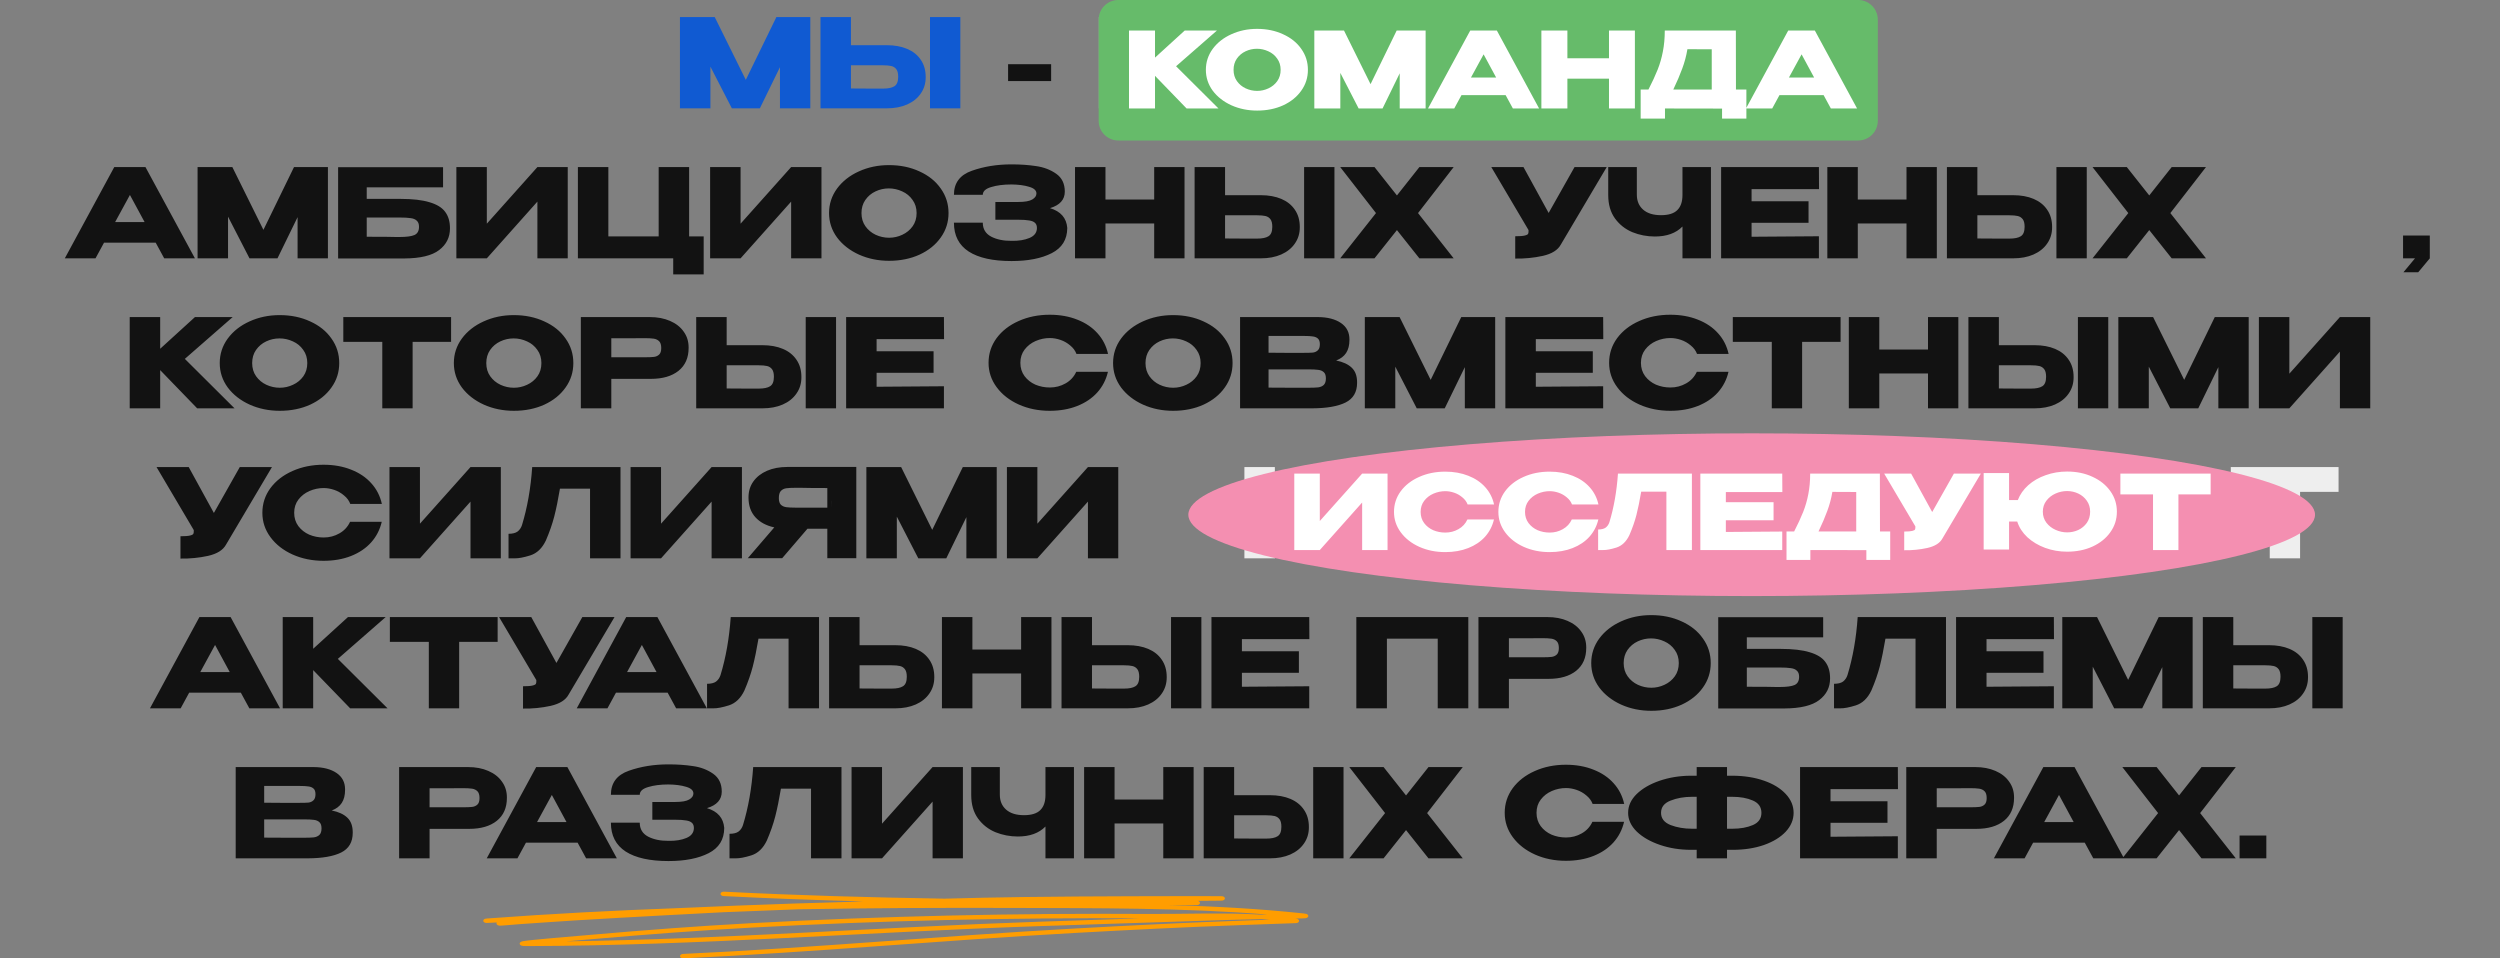
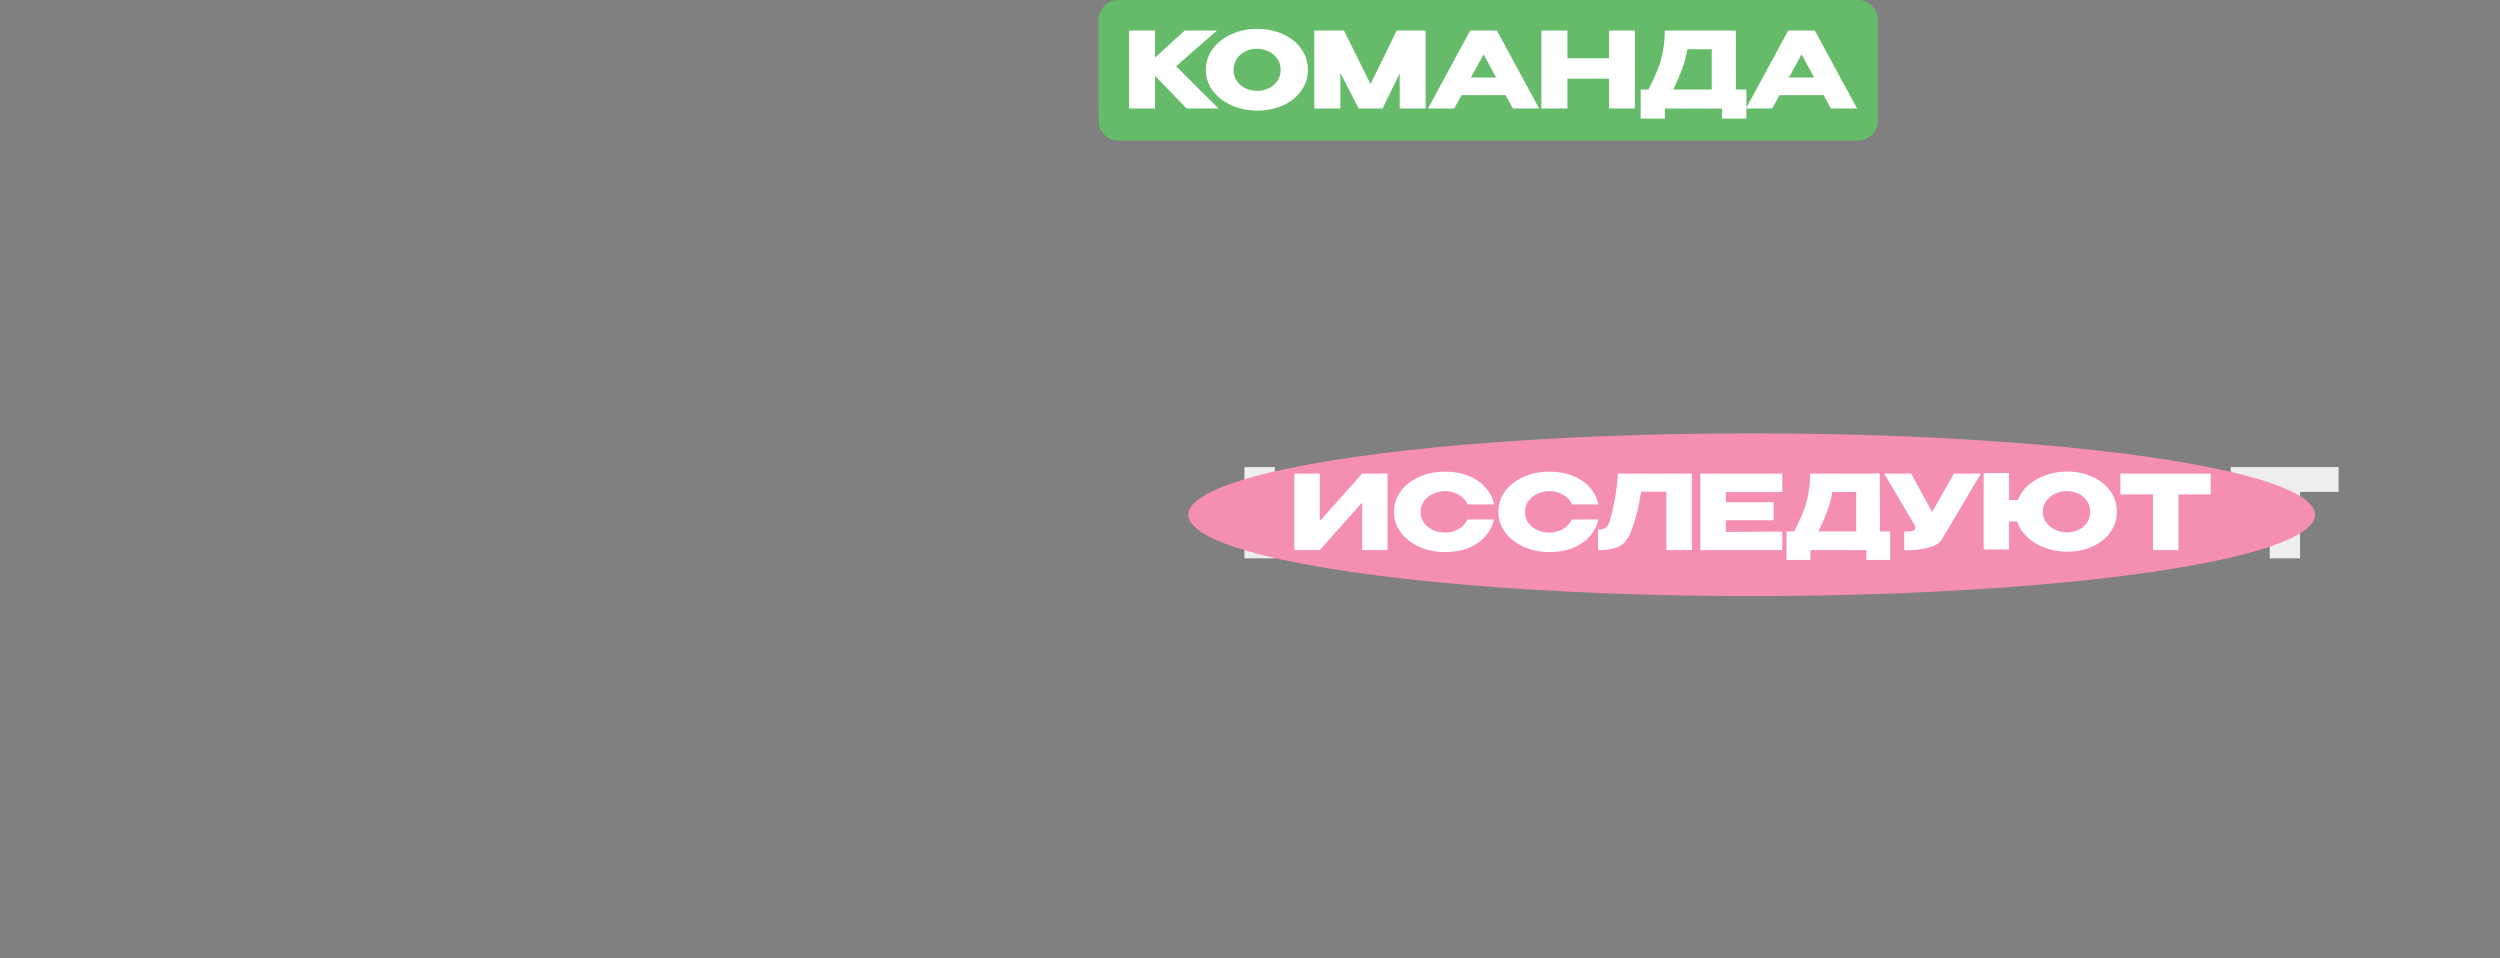
<svg xmlns="http://www.w3.org/2000/svg" width="300" height="115" viewBox="0 0 300 115" fill="none">
  <rect x="0" y="0" width="300" height="115" fill="#808080" stroke="none" />
-   <path d="M97.236 2.049V13H93.596V8.057L91.183 13H87.824L85.249 7.998V13H81.594V2.049H85.767L89.496 9.582L93.166 2.049H97.236ZM106.406 5.423C107.343 5.423 108.162 5.571 108.862 5.867C109.563 6.163 110.105 6.597 110.49 7.17C110.885 7.742 111.082 8.427 111.082 9.226V9.286C111.082 10.016 110.885 10.662 110.49 11.224C110.105 11.787 109.558 12.226 108.847 12.541C108.147 12.847 107.338 13 106.42 13H98.459V2.049H102.114V5.423H106.406ZM111.6 13V2.049H115.24V13H111.6ZM105.962 10.632C106.573 10.632 107.027 10.539 107.323 10.351C107.629 10.164 107.782 9.784 107.782 9.212C107.782 8.807 107.708 8.506 107.56 8.309C107.412 8.112 107.215 7.983 106.968 7.924C106.721 7.865 106.386 7.835 105.962 7.835H105.947H102.114V10.617C103.278 10.617 104.092 10.622 104.556 10.632C105.029 10.632 105.35 10.632 105.518 10.632H105.962Z" fill="#105AD2" />
-   <path d="M120.971 9.73V7.702H126.136V9.73H120.971ZM151.83 1.813C153.182 1.813 154.4 2.064 155.485 2.567C156.58 3.061 157.434 3.746 158.045 4.624C158.667 5.492 158.978 6.474 158.978 7.569C158.978 8.654 158.667 9.631 158.045 10.499C157.434 11.367 156.585 12.053 155.5 12.556C154.415 13.049 153.197 13.296 151.845 13.296C150.543 13.296 149.339 13.049 148.234 12.556C147.129 12.053 146.251 11.367 145.6 10.499C144.959 9.621 144.638 8.644 144.638 7.569C144.638 6.484 144.959 5.502 145.6 4.624C146.251 3.746 147.124 3.061 148.219 2.567C149.324 2.064 150.528 1.813 151.83 1.813ZM151.845 10.529C152.397 10.529 152.925 10.41 153.428 10.174C153.941 9.937 154.356 9.596 154.671 9.152C154.987 8.709 155.145 8.181 155.145 7.569C155.145 6.957 154.982 6.43 154.657 5.986C154.341 5.532 153.927 5.191 153.414 4.965C152.901 4.728 152.368 4.609 151.815 4.609C151.253 4.609 150.72 4.728 150.217 4.965C149.714 5.201 149.305 5.547 148.989 6C148.683 6.444 148.53 6.967 148.53 7.569C148.53 8.181 148.688 8.709 149.004 9.152C149.319 9.596 149.729 9.937 150.232 10.174C150.745 10.41 151.283 10.529 151.845 10.529ZM175.519 2.049V13H171.879V8.057L169.467 13H166.107L163.532 7.998V13H159.877V2.049H164.05L167.78 9.582L171.449 2.049H175.519ZM219.3 13H215.615L214.594 11.121H208.393L207.372 13H203.687L209.622 2.049H213.366L219.3 13ZM211.501 5.394L209.725 8.649H213.262L211.501 5.394ZM23.39 31H19.705L18.684 29.121H12.483L11.462 31H7.777L13.711 20.049H17.456L23.39 31ZM15.591 23.394L13.815 26.649H17.352L15.591 23.394ZM39.351 20.049V31H35.711V26.057L33.298 31H29.939L27.364 25.998V31H23.709V20.049H27.882L31.611 27.582L35.281 20.049H39.351ZM48.062 23.867C49.512 23.867 50.671 24 51.539 24.267C52.417 24.523 53.044 24.908 53.419 25.421C53.804 25.934 53.996 26.585 53.996 27.374V27.419C53.996 28.484 53.562 29.348 52.694 30.009C51.835 30.669 50.444 31.005 48.521 31.015H40.574V20.064H53.167V22.476H44.007V23.867H48.062ZM47.929 28.44C48.767 28.44 49.369 28.361 49.734 28.203C50.099 28.035 50.282 27.705 50.282 27.212C50.282 26.886 50.193 26.644 50.015 26.486C49.847 26.319 49.601 26.215 49.275 26.176C48.96 26.127 48.511 26.102 47.929 26.102H47.914H44.007V28.41C45.862 28.41 47.046 28.42 47.559 28.44H47.929ZM58.42 20.049V26.842L64.488 20.049H68.128V31H64.488V24.193L58.42 31H54.765V20.049H58.42ZM79.04 20.049H82.695V28.366H84.441V32.924H80.786V31H69.347V20.049H73.002V28.366H79.04V20.049ZM88.869 20.049V26.842L94.937 20.049H98.577V31H94.937V24.193L88.869 31H85.214V20.049H88.869ZM106.677 19.813C108.028 19.813 109.247 20.064 110.332 20.567C111.427 21.061 112.28 21.746 112.892 22.624C113.514 23.492 113.824 24.474 113.824 25.569C113.824 26.654 113.514 27.631 112.892 28.499C112.28 29.367 111.432 30.053 110.347 30.556C109.262 31.049 108.043 31.296 106.692 31.296C105.389 31.296 104.186 31.049 103.081 30.556C101.976 30.053 101.098 29.367 100.447 28.499C99.806 27.621 99.485 26.644 99.485 25.569C99.485 24.484 99.806 23.502 100.447 22.624C101.098 21.746 101.971 21.061 103.066 20.567C104.171 20.064 105.375 19.813 106.677 19.813ZM106.692 28.529C107.244 28.529 107.772 28.41 108.275 28.174C108.788 27.937 109.202 27.596 109.518 27.152C109.834 26.709 109.992 26.181 109.992 25.569C109.992 24.957 109.829 24.43 109.503 23.986C109.188 23.532 108.773 23.192 108.26 22.965C107.747 22.728 107.215 22.609 106.662 22.609C106.1 22.609 105.567 22.728 105.064 22.965C104.561 23.201 104.151 23.547 103.836 24C103.53 24.444 103.377 24.967 103.377 25.569C103.377 26.181 103.535 26.709 103.85 27.152C104.166 27.596 104.576 27.937 105.079 28.174C105.592 28.41 106.129 28.529 106.692 28.529ZM128.072 27.374C128.062 28.746 127.441 29.747 126.207 30.378C124.974 31.01 123.366 31.326 121.383 31.326C119.144 31.326 117.432 30.946 116.248 30.186C115.064 29.417 114.472 28.262 114.472 26.723H117.935C117.935 27.483 118.271 28.04 118.941 28.395C119.612 28.741 120.426 28.909 121.383 28.899C122.222 28.918 122.937 28.805 123.529 28.558C124.121 28.312 124.422 27.917 124.432 27.374C124.432 27.098 124.358 26.891 124.21 26.753C124.062 26.605 123.83 26.506 123.514 26.457C123.198 26.398 122.754 26.368 122.182 26.368H119.445V24.237H122.182C122.972 24.237 123.534 24.139 123.869 23.941C124.205 23.744 124.372 23.502 124.372 23.216C124.372 22.851 124.081 22.585 123.499 22.417C122.927 22.239 122.222 22.146 121.383 22.136C120.426 22.136 119.612 22.239 118.941 22.447C118.271 22.644 117.935 22.955 117.935 23.379H114.472C114.472 21.958 115.188 20.996 116.618 20.493C118.059 19.98 119.647 19.724 121.383 19.724C122.439 19.724 123.42 19.793 124.328 19.931C125.245 20.059 126.05 20.365 126.74 20.848C127.431 21.332 127.776 22.047 127.776 22.994C127.776 23.961 127.184 24.622 126 24.977C127.283 25.362 127.973 26.151 128.072 27.345V27.374ZM132.657 23.941H138.502V20.049H142.143V31H138.502V26.812H132.657V31H129.002V20.049H132.657V23.941ZM151.299 23.423C152.236 23.423 153.055 23.571 153.755 23.867C154.456 24.163 154.998 24.597 155.383 25.169C155.778 25.742 155.975 26.427 155.975 27.227V27.286C155.975 28.016 155.778 28.662 155.383 29.224C154.998 29.787 154.451 30.226 153.74 30.541C153.04 30.847 152.231 31 151.314 31H143.352V20.049H147.007V23.423H151.299ZM156.493 31V20.049H160.133V31H156.493ZM150.855 28.632C151.466 28.632 151.92 28.539 152.216 28.351C152.522 28.164 152.675 27.784 152.675 27.212C152.675 26.807 152.601 26.506 152.453 26.309C152.305 26.112 152.108 25.983 151.861 25.924C151.614 25.865 151.279 25.835 150.855 25.835H150.84H147.007V28.617C148.171 28.617 148.985 28.622 149.449 28.632C149.923 28.632 150.243 28.632 150.411 28.632H150.855ZM170.327 20.049H174.441L170.164 25.569L174.441 31H170.327L167.633 27.611L164.94 31H160.826L165.118 25.569L160.826 20.049H164.94L167.633 23.453L170.327 20.049ZM192.807 20.049L187.302 29.343C186.947 30.004 186.227 30.457 185.141 30.704C184.066 30.941 182.961 31.049 181.827 31.03V28.351C182.369 28.351 182.754 28.322 182.981 28.262C183.218 28.203 183.351 28.129 183.38 28.04C183.42 27.952 183.435 27.808 183.425 27.611L178.956 20.049H182.818L185.837 25.554L188.944 20.049H192.807ZM201.896 20.049H205.314V31H201.896V27.182C201.117 27.981 200.012 28.381 198.581 28.381C197.644 28.381 196.746 28.208 195.888 27.863C195.039 27.508 194.344 26.96 193.801 26.22C193.259 25.47 192.987 24.533 192.987 23.409V20.049H196.421V23.364C196.421 24.114 196.672 24.711 197.175 25.155C197.678 25.599 198.394 25.821 199.321 25.821C200.219 25.821 200.87 25.618 201.274 25.214C201.689 24.809 201.896 24.208 201.896 23.409V20.049ZM217.025 26.738H210.189V28.41L218.269 28.351V31H206.534V20.049H218.269L218.283 22.698H210.189V24.148H217.025V26.738ZM222.935 23.941H228.78V20.049H232.42V31H228.78V26.812H222.935V31H219.28V20.049H222.935V23.941ZM241.577 23.423C242.514 23.423 243.333 23.571 244.033 23.867C244.733 24.163 245.276 24.597 245.661 25.169C246.055 25.742 246.253 26.427 246.253 27.227V27.286C246.253 28.016 246.055 28.662 245.661 29.224C245.276 29.787 244.729 30.226 244.018 30.541C243.318 30.847 242.509 31 241.591 31H233.63V20.049H237.285V23.423H241.577ZM246.771 31V20.049H250.411V31H246.771ZM241.133 28.632C241.744 28.632 242.198 28.539 242.494 28.351C242.8 28.164 242.953 27.784 242.953 27.212C242.953 26.807 242.879 26.506 242.731 26.309C242.583 26.112 242.385 25.983 242.139 25.924C241.892 25.865 241.557 25.835 241.133 25.835H241.118H237.285V28.617C238.449 28.617 239.263 28.622 239.727 28.632C240.2 28.632 240.521 28.632 240.689 28.632H241.133ZM260.604 20.049H264.718L260.442 25.569L264.718 31H260.604L257.911 27.611L255.218 31H251.104L255.395 25.569L251.104 20.049H255.218L257.911 23.453L260.604 20.049ZM288.366 31V28.262H291.577V31L290.186 32.672H288.411L289.802 31H288.366ZM22.181 43.066L28.144 49H23.66L19.221 44.413V49H15.566V38.049H19.221V41.852L23.394 38.049H27.922L22.181 43.066ZM33.56 37.813C34.912 37.813 36.13 38.064 37.215 38.567C38.31 39.06 39.164 39.746 39.775 40.624C40.397 41.492 40.708 42.474 40.708 43.569C40.708 44.654 40.397 45.631 39.775 46.499C39.164 47.367 38.315 48.053 37.23 48.556C36.145 49.049 34.926 49.296 33.575 49.296C32.273 49.296 31.069 49.049 29.964 48.556C28.859 48.053 27.981 47.367 27.33 46.499C26.689 45.621 26.368 44.644 26.368 43.569C26.368 42.484 26.689 41.502 27.33 40.624C27.981 39.746 28.854 39.06 29.949 38.567C31.054 38.064 32.258 37.813 33.56 37.813ZM33.575 46.529C34.127 46.529 34.655 46.41 35.158 46.173C35.671 45.937 36.086 45.596 36.401 45.153C36.717 44.709 36.875 44.181 36.875 43.569C36.875 42.957 36.712 42.43 36.387 41.986C36.071 41.532 35.657 41.191 35.144 40.965C34.631 40.728 34.098 40.609 33.545 40.609C32.983 40.609 32.45 40.728 31.947 40.965C31.444 41.201 31.035 41.547 30.719 42C30.413 42.444 30.26 42.967 30.26 43.569C30.26 44.181 30.418 44.709 30.734 45.153C31.049 45.596 31.459 45.937 31.962 46.173C32.475 46.41 33.013 46.529 33.575 46.529ZM41.197 41.009V38.049H54.131L41.197 41.009ZM54.131 38.049V41.024H49.514V49H45.874V41.024H41.197V38.049H54.131ZM61.654 37.813C63.005 37.813 64.224 38.064 65.309 38.567C66.404 39.06 67.257 39.746 67.869 40.624C68.49 41.492 68.801 42.474 68.801 43.569C68.801 44.654 68.49 45.631 67.869 46.499C67.257 47.367 66.409 48.053 65.324 48.556C64.238 49.049 63.02 49.296 61.668 49.296C60.366 49.296 59.163 49.049 58.058 48.556C56.953 48.053 56.075 47.367 55.424 46.499C54.782 45.621 54.462 44.644 54.462 43.569C54.462 42.484 54.782 41.502 55.424 40.624C56.075 39.746 56.948 39.06 58.043 38.567C59.148 38.064 60.351 37.813 61.654 37.813ZM61.668 46.529C62.221 46.529 62.749 46.41 63.252 46.173C63.765 45.937 64.179 45.596 64.495 45.153C64.811 44.709 64.968 44.181 64.968 43.569C64.968 42.957 64.806 42.43 64.48 41.986C64.164 41.532 63.75 41.191 63.237 40.965C62.724 40.728 62.191 40.609 61.639 40.609C61.077 40.609 60.544 40.728 60.041 40.965C59.538 41.201 59.128 41.547 58.812 42C58.507 42.444 58.354 42.967 58.354 43.569C58.354 44.181 58.511 44.709 58.827 45.153C59.143 45.596 59.552 45.937 60.055 46.173C60.568 46.41 61.106 46.529 61.668 46.529ZM77.973 38.049C78.89 38.049 79.699 38.202 80.4 38.508C81.11 38.814 81.658 39.243 82.042 39.795C82.437 40.338 82.634 40.969 82.634 41.69V41.749C82.634 42.933 82.23 43.85 81.421 44.501C80.612 45.143 79.507 45.463 78.106 45.463H73.356V49H69.701V38.049H77.973ZM77.322 42.873C77.835 42.873 78.215 42.859 78.461 42.829C78.718 42.8 78.93 42.706 79.098 42.548C79.265 42.39 79.349 42.129 79.349 41.764C79.349 41.389 79.265 41.117 79.098 40.95C78.93 40.782 78.713 40.678 78.447 40.639C78.18 40.6 77.805 40.58 77.322 40.58H76.834C76.636 40.58 76.291 40.585 75.798 40.595C75.304 40.595 74.49 40.595 73.356 40.595V42.873H77.307H77.322ZM91.492 41.423C92.429 41.423 93.248 41.571 93.948 41.867C94.649 42.163 95.191 42.597 95.576 43.169C95.971 43.742 96.168 44.427 96.168 45.227V45.286C96.168 46.016 95.971 46.662 95.576 47.224C95.191 47.786 94.644 48.226 93.933 48.541C93.233 48.847 92.424 49 91.507 49H83.545V38.049H87.2V41.423H91.492ZM96.686 49V38.049H100.326V49H96.686ZM91.048 46.632C91.659 46.632 92.113 46.539 92.409 46.351C92.715 46.164 92.868 45.784 92.868 45.212C92.868 44.807 92.794 44.506 92.646 44.309C92.498 44.112 92.301 43.983 92.054 43.924C91.808 43.865 91.472 43.835 91.048 43.835H91.033H87.2V46.617C88.364 46.617 89.178 46.622 89.642 46.632C90.115 46.632 90.436 46.632 90.604 46.632H91.048ZM112.029 44.738H105.192V46.41L113.272 46.351V49H101.537V38.049H113.272L113.287 40.698H105.192V42.148H112.029V44.738ZM118.626 43.539C118.626 42.444 118.947 41.458 119.588 40.58C120.239 39.702 121.122 39.016 122.237 38.523C123.362 38.02 124.605 37.768 125.966 37.768C127.189 37.768 128.294 37.965 129.281 38.36C130.267 38.745 131.076 39.292 131.708 40.003C132.339 40.703 132.758 41.527 132.966 42.474H129.177C129.029 42.079 128.778 41.739 128.423 41.453C128.077 41.157 127.688 40.935 127.253 40.787C126.819 40.639 126.395 40.565 125.981 40.565C125.399 40.565 124.832 40.683 124.279 40.92C123.736 41.157 123.292 41.502 122.947 41.956C122.612 42.4 122.444 42.928 122.444 43.539C122.444 44.151 122.612 44.684 122.947 45.138C123.283 45.582 123.717 45.922 124.249 46.159C124.792 46.386 125.369 46.499 125.981 46.499C126.662 46.499 127.288 46.336 127.86 46.011C128.442 45.685 128.871 45.221 129.148 44.62H132.951C132.734 45.557 132.31 46.381 131.678 47.091C131.047 47.791 130.243 48.334 129.266 48.719C128.289 49.104 127.189 49.296 125.966 49.296C124.614 49.296 123.376 49.044 122.252 48.541C121.137 48.038 120.254 47.347 119.603 46.469C118.952 45.592 118.626 44.615 118.626 43.539ZM140.76 37.813C142.112 37.813 143.33 38.064 144.416 38.567C145.511 39.06 146.364 39.746 146.976 40.624C147.597 41.492 147.908 42.474 147.908 43.569C147.908 44.654 147.597 45.631 146.976 46.499C146.364 47.367 145.516 48.053 144.43 48.556C143.345 49.049 142.127 49.296 140.775 49.296C139.473 49.296 138.269 49.049 137.164 48.556C136.06 48.053 135.182 47.367 134.53 46.499C133.889 45.621 133.569 44.644 133.569 43.569C133.569 42.484 133.889 41.502 134.53 40.624C135.182 39.746 136.055 39.06 137.15 38.567C138.255 38.064 139.458 37.813 140.76 37.813ZM140.775 46.529C141.328 46.529 141.855 46.41 142.359 46.173C142.872 45.937 143.286 45.596 143.602 45.153C143.917 44.709 144.075 44.181 144.075 43.569C144.075 42.957 143.912 42.43 143.587 41.986C143.271 41.532 142.857 41.191 142.344 40.965C141.831 40.728 141.298 40.609 140.746 40.609C140.183 40.609 139.651 40.728 139.147 40.965C138.644 41.201 138.235 41.547 137.919 42C137.613 42.444 137.46 42.967 137.46 43.569C137.46 44.181 137.618 44.709 137.934 45.153C138.25 45.596 138.659 45.937 139.162 46.173C139.675 46.41 140.213 46.529 140.775 46.529ZM160.335 43.258C161.164 43.426 161.79 43.717 162.215 44.131C162.639 44.536 162.851 45.118 162.851 45.878V45.937C162.851 47.052 162.387 47.841 161.46 48.304C160.543 48.758 159.221 48.99 157.494 49H157.464H156.887H148.808V38.049H158.175C159.319 38.059 160.232 38.296 160.912 38.76C161.593 39.223 161.934 39.879 161.934 40.728V40.787C161.934 41.428 161.8 41.951 161.534 42.356C161.268 42.76 160.868 43.061 160.335 43.258ZM156.458 42.341C156.951 42.341 157.312 42.331 157.538 42.311C157.775 42.282 157.973 42.193 158.13 42.045C158.298 41.897 158.382 41.65 158.382 41.305C158.382 40.989 158.303 40.762 158.145 40.624C157.987 40.486 157.785 40.402 157.538 40.373C157.292 40.333 156.932 40.313 156.458 40.313H156.443H152.226V42.326C153.242 42.326 153.913 42.331 154.238 42.341H154.949H156.458ZM156.947 46.529C157.499 46.529 157.913 46.514 158.19 46.484C158.466 46.445 158.688 46.346 158.856 46.188C159.023 46.021 159.107 45.759 159.107 45.404C159.107 45.059 159.023 44.812 158.856 44.664C158.688 44.506 158.466 44.413 158.19 44.383C157.913 44.343 157.499 44.324 156.947 44.324H156.932H152.226V46.514C153.617 46.514 154.603 46.519 155.186 46.529C155.777 46.529 156.182 46.529 156.399 46.529H156.947ZM179.421 38.049V49H175.78V44.057L173.368 49H170.009L167.434 43.998V49H163.779V38.049H167.952L171.681 45.582L175.351 38.049H179.421ZM191.136 44.738H184.299V46.41L192.379 46.351V49H180.644V38.049H192.379L192.394 40.698H184.299V42.148H191.136V44.738ZM193.094 43.539C193.094 42.444 193.415 41.458 194.056 40.58C194.707 39.702 195.59 39.016 196.705 38.523C197.829 38.02 199.073 37.768 200.434 37.768C201.657 37.768 202.762 37.965 203.749 38.36C204.735 38.745 205.544 39.292 206.176 40.003C206.807 40.703 207.226 41.527 207.434 42.474H203.645C203.497 42.079 203.246 41.739 202.89 41.453C202.545 41.157 202.155 40.935 201.721 40.787C201.287 40.639 200.863 40.565 200.449 40.565C199.867 40.565 199.299 40.683 198.747 40.92C198.204 41.157 197.76 41.502 197.415 41.956C197.08 42.4 196.912 42.928 196.912 43.539C196.912 44.151 197.08 44.684 197.415 45.138C197.751 45.582 198.185 45.922 198.717 46.159C199.26 46.386 199.837 46.499 200.449 46.499C201.129 46.499 201.756 46.336 202.328 46.011C202.91 45.685 203.339 45.221 203.616 44.62H207.419C207.202 45.557 206.777 46.381 206.146 47.091C205.515 47.791 204.711 48.334 203.734 48.719C202.757 49.104 201.657 49.296 200.434 49.296C199.082 49.296 197.844 49.044 196.72 48.541C195.605 48.038 194.722 47.347 194.071 46.469C193.42 45.592 193.094 44.615 193.094 43.539ZM207.937 41.009V38.049H220.871L207.937 41.009ZM220.871 38.049V41.024H216.254V49H212.614V41.024H207.937V38.049H220.871ZM225.514 41.941H231.36V38.049H235V49H231.36V44.812H225.514V49H221.859V38.049H225.514V41.941ZM244.156 41.423C245.093 41.423 245.912 41.571 246.613 41.867C247.313 42.163 247.856 42.597 248.24 43.169C248.635 43.742 248.832 44.427 248.832 45.227V45.286C248.832 46.016 248.635 46.662 248.24 47.224C247.856 47.786 247.308 48.226 246.598 48.541C245.897 48.847 245.088 49 244.171 49H236.209V38.049H239.865V41.423H244.156ZM249.35 49V38.049H252.991V49H249.35ZM243.712 46.632C244.324 46.632 244.778 46.539 245.074 46.351C245.379 46.164 245.532 45.784 245.532 45.212C245.532 44.807 245.458 44.506 245.31 44.309C245.162 44.112 244.965 43.983 244.718 43.924C244.472 43.865 244.136 43.835 243.712 43.835H243.697H239.865V46.617C241.029 46.617 241.843 46.622 242.306 46.632C242.78 46.632 243.1 46.632 243.268 46.632H243.712ZM269.843 38.049V49H266.203V44.057L263.791 49H260.431L257.857 43.998V49H254.201V38.049H258.374L262.104 45.582L265.774 38.049H269.843ZM274.721 38.049V44.842L280.789 38.049H284.429V49H280.789V42.193L274.721 49H271.066V38.049H274.721ZM32.635 56.049L27.13 65.343C26.775 66.004 26.055 66.457 24.97 66.704C23.894 66.941 22.789 67.049 21.655 67.03V64.351C22.197 64.351 22.582 64.322 22.809 64.262C23.046 64.203 23.179 64.129 23.209 64.04C23.248 63.952 23.263 63.809 23.253 63.611L18.784 56.049H22.646L25.665 61.554L28.773 56.049H32.635ZM31.484 61.539C31.484 60.444 31.805 59.458 32.446 58.58C33.097 57.702 33.98 57.016 35.095 56.523C36.22 56.02 37.463 55.768 38.824 55.768C40.048 55.768 41.153 55.965 42.139 56.36C43.126 56.745 43.935 57.292 44.566 58.003C45.197 58.703 45.617 59.527 45.824 60.474H42.035C41.888 60.079 41.636 59.739 41.281 59.453C40.935 59.157 40.546 58.935 40.112 58.787C39.678 58.639 39.253 58.565 38.839 58.565C38.257 58.565 37.69 58.683 37.137 58.92C36.595 59.157 36.151 59.502 35.805 59.956C35.47 60.4 35.302 60.928 35.302 61.539C35.302 62.151 35.47 62.684 35.805 63.138C36.141 63.582 36.575 63.922 37.108 64.159C37.65 64.386 38.227 64.499 38.839 64.499C39.52 64.499 40.146 64.336 40.718 64.011C41.3 63.685 41.73 63.221 42.006 62.62H45.809C45.592 63.557 45.168 64.381 44.536 65.091C43.905 65.791 43.101 66.334 42.124 66.719C41.148 67.104 40.048 67.296 38.824 67.296C37.473 67.296 36.235 67.044 35.11 66.541C33.995 66.038 33.112 65.347 32.461 64.469C31.81 63.592 31.484 62.615 31.484 61.539ZM50.393 56.049V62.842L56.46 56.049H60.1V67H56.46V60.193L50.393 67H46.737V56.049H50.393ZM74.46 56.049V67H70.805V58.639H67.194C66.977 59.931 66.75 61.041 66.513 61.969C66.276 62.886 65.941 63.848 65.507 64.854C65.063 65.791 64.441 66.388 63.642 66.645C62.853 66.891 62.231 67.01 61.778 67C61.334 67 61.082 67 61.023 67V64.055C61.496 64.055 61.857 63.966 62.103 63.789C62.35 63.601 62.527 63.345 62.636 63.019C63.277 60.928 63.687 58.605 63.864 56.049H74.46ZM79.324 56.049V62.842L85.392 56.049H89.032V67H85.392V60.193L79.324 67H75.669V56.049H79.324ZM99.736 60.918C99.746 60.286 99.746 60.015 99.736 60.104V60.918ZM102.755 66.985H99.278V63.448H96.895L93.861 66.985H89.733L92.914 63.286C91.947 63.078 91.188 62.669 90.635 62.057C90.093 61.446 89.821 60.671 89.821 59.734V59.675C89.821 58.955 90.014 58.323 90.399 57.781C90.793 57.228 91.341 56.799 92.041 56.493C92.751 56.187 93.565 56.035 94.483 56.035H102.755V66.985ZM95.489 58.535C94.986 58.535 94.601 58.555 94.335 58.595C94.078 58.634 93.866 58.743 93.699 58.92C93.541 59.098 93.462 59.379 93.462 59.764C93.462 60.129 93.541 60.395 93.699 60.563C93.866 60.721 94.078 60.819 94.335 60.859C94.601 60.898 94.986 60.918 95.489 60.918H95.504H99.278V58.565C97.798 58.565 96.713 58.555 96.022 58.535H95.489ZM119.607 56.049V67H115.966V62.057L113.554 67H110.195L107.62 61.998V67H103.965V56.049H108.138L111.867 63.582L115.537 56.049H119.607ZM124.485 56.049V62.842L130.552 56.049H134.192V67H130.552V60.193L124.485 67H120.83V56.049H124.485ZM33.607 85H29.922L28.901 83.121H22.7L21.679 85H17.995L23.929 74.049H27.673L33.607 85ZM25.808 77.394L24.032 80.649H27.569L25.808 77.394ZM40.541 79.066L46.505 85H42.021L37.581 80.413V85H33.926V74.049H37.581V77.853L41.755 74.049H46.283L40.541 79.066ZM46.783 77.009V74.049H59.717L46.783 77.009ZM59.717 74.049V77.024H55.099V85H51.459V77.024H46.783V74.049H59.717ZM73.742 74.049L68.237 83.343C67.882 84.004 67.162 84.457 66.076 84.704C65.001 84.941 63.896 85.049 62.762 85.03V82.351C63.304 82.351 63.689 82.322 63.916 82.262C64.153 82.203 64.286 82.129 64.316 82.04C64.355 81.952 64.37 81.808 64.36 81.611L59.891 74.049H63.753L66.772 79.554L69.88 74.049H73.742ZM84.822 85H81.138L80.117 83.121H73.916L72.895 85H69.21L75.144 74.049H78.888L84.822 85ZM77.024 77.394L75.248 80.649H78.785L77.024 77.394ZM98.283 74.049V85H94.628V76.639H91.017C90.8 77.931 90.573 79.041 90.336 79.969C90.099 80.886 89.764 81.848 89.33 82.854C88.886 83.791 88.264 84.388 87.465 84.645C86.676 84.891 86.055 85.01 85.601 85C85.157 85 84.905 85 84.846 85V82.055C85.32 82.055 85.68 81.966 85.926 81.789C86.173 81.601 86.35 81.345 86.459 81.019C87.1 78.928 87.51 76.605 87.687 74.049H98.283ZM107.439 77.423C108.376 77.423 109.195 77.571 109.895 77.867C110.596 78.163 111.138 78.597 111.523 79.169C111.918 79.742 112.115 80.427 112.115 81.227V81.286C112.115 82.016 111.918 82.662 111.523 83.224C111.138 83.787 110.591 84.226 109.881 84.541C109.18 84.847 108.371 85 107.454 85H99.492V74.049H103.147V77.423H107.409H107.439ZM106.995 82.632C107.607 82.632 108.06 82.539 108.356 82.351C108.662 82.164 108.815 81.784 108.815 81.212C108.815 80.807 108.741 80.506 108.593 80.309C108.445 80.112 108.248 79.983 108.001 79.924C107.755 79.865 107.419 79.835 106.995 79.835H106.98H103.147V82.618C104.312 82.618 105.125 82.622 105.589 82.632C106.063 82.632 106.383 82.632 106.551 82.632H106.995ZM116.688 77.941H122.534V74.049H126.174V85H122.534V80.812H116.688V85H113.033V74.049H116.688V77.941ZM135.33 77.423C136.267 77.423 137.086 77.571 137.787 77.867C138.487 78.163 139.03 78.597 139.414 79.169C139.809 79.742 140.006 80.427 140.006 81.227V81.286C140.006 82.016 139.809 82.662 139.414 83.224C139.03 83.787 138.482 84.226 137.772 84.541C137.071 84.847 136.262 85 135.345 85H127.383V74.049H131.039V77.423H135.33ZM140.524 85V74.049H144.165V85H140.524ZM134.886 82.632C135.498 82.632 135.952 82.539 136.247 82.351C136.553 82.164 136.706 81.784 136.706 81.212C136.706 80.807 136.632 80.506 136.484 80.309C136.336 80.112 136.139 79.983 135.892 79.924C135.646 79.865 135.31 79.835 134.886 79.835H134.871H131.039V82.618C132.203 82.618 133.017 82.622 133.48 82.632C133.954 82.632 134.274 82.632 134.442 82.632H134.886ZM155.867 80.738H149.03V82.41L157.11 82.351V85H145.375V74.049H157.11L157.125 76.698H149.03V78.148H155.867V80.738ZM176.197 74.049V85H172.527V76.639H166.43V85H162.76V74.049H176.197ZM185.686 74.049C186.604 74.049 187.413 74.202 188.113 74.508C188.823 74.814 189.371 75.243 189.756 75.796C190.15 76.338 190.348 76.969 190.348 77.69V77.749C190.348 78.933 189.943 79.85 189.134 80.501C188.325 81.143 187.22 81.463 185.819 81.463H181.069V85H177.414V74.049H185.686ZM185.035 78.874C185.548 78.874 185.928 78.859 186.175 78.829C186.431 78.8 186.643 78.706 186.811 78.548C186.979 78.39 187.062 78.129 187.062 77.764C187.062 77.389 186.979 77.118 186.811 76.95C186.643 76.782 186.426 76.678 186.16 76.639C185.893 76.6 185.519 76.58 185.035 76.58H184.547C184.349 76.58 184.004 76.585 183.511 76.595C183.018 76.595 182.204 76.595 181.069 76.595V78.874H185.02H185.035ZM198.14 73.813C199.491 73.813 200.71 74.064 201.795 74.567C202.89 75.061 203.743 75.746 204.355 76.624C204.976 77.492 205.287 78.474 205.287 79.569C205.287 80.654 204.976 81.631 204.355 82.499C203.743 83.367 202.895 84.053 201.81 84.556C200.724 85.049 199.506 85.296 198.154 85.296C196.852 85.296 195.649 85.049 194.544 84.556C193.439 84.053 192.561 83.367 191.91 82.499C191.268 81.621 190.948 80.644 190.948 79.569C190.948 78.484 191.268 77.502 191.91 76.624C192.561 75.746 193.434 75.061 194.529 74.567C195.634 74.064 196.837 73.813 198.14 73.813ZM198.154 82.529C198.707 82.529 199.235 82.41 199.738 82.174C200.251 81.937 200.665 81.596 200.981 81.153C201.297 80.709 201.454 80.181 201.454 79.569C201.454 78.957 201.292 78.43 200.966 77.986C200.65 77.532 200.236 77.192 199.723 76.965C199.21 76.728 198.677 76.609 198.125 76.609C197.562 76.609 197.03 76.728 196.527 76.965C196.023 77.201 195.614 77.547 195.298 78C194.993 78.444 194.84 78.967 194.84 79.569C194.84 80.181 194.997 80.709 195.313 81.153C195.629 81.596 196.038 81.937 196.541 82.174C197.054 82.41 197.592 82.529 198.154 82.529ZM213.675 77.867C215.125 77.867 216.284 78 217.152 78.267C218.03 78.523 218.657 78.908 219.032 79.421C219.416 79.934 219.609 80.585 219.609 81.374V81.419C219.609 82.484 219.175 83.347 218.306 84.008C217.448 84.669 216.057 85.005 214.133 85.015H206.187V74.064H218.78V76.476H209.62V77.867H213.675ZM213.541 82.44C214.38 82.44 214.982 82.361 215.347 82.203C215.712 82.035 215.894 81.705 215.894 81.212C215.894 80.886 215.806 80.644 215.628 80.487C215.46 80.319 215.214 80.215 214.888 80.176C214.572 80.126 214.123 80.102 213.541 80.102H213.527H209.62V82.41C211.475 82.41 212.658 82.42 213.171 82.44H213.541ZM233.519 74.049V85H229.864V76.639H226.253C226.036 77.931 225.809 79.041 225.572 79.969C225.335 80.886 225 81.848 224.566 82.854C224.122 83.791 223.5 84.388 222.701 84.645C221.912 84.891 221.291 85.01 220.837 85C220.393 85 220.141 85 220.082 85V82.055C220.556 82.055 220.916 81.966 221.162 81.789C221.409 81.601 221.586 81.345 221.695 81.019C222.336 78.928 222.746 76.605 222.923 74.049H233.519ZM245.22 80.738H238.383V82.41L246.463 82.351V85H234.728V74.049H246.463L246.478 76.698H238.383V78.148H245.22V80.738ZM263.116 74.049V85H259.476V80.057L257.064 85H253.704L251.129 79.998V85H247.474V74.049H251.647L255.377 81.582L259.046 74.049H263.116ZM272.286 77.423C273.223 77.423 274.042 77.571 274.742 77.867C275.443 78.163 275.985 78.597 276.37 79.169C276.765 79.742 276.962 80.427 276.962 81.227V81.286C276.962 82.016 276.765 82.662 276.37 83.224C275.985 83.787 275.438 84.226 274.727 84.541C274.027 84.847 273.218 85 272.3 85H264.339V74.049H267.994V77.423H272.286ZM277.48 85V74.049H281.12V85H277.48ZM271.842 82.632C272.453 82.632 272.907 82.539 273.203 82.351C273.509 82.164 273.662 81.784 273.662 81.212C273.662 80.807 273.588 80.506 273.44 80.309C273.292 80.112 273.095 79.983 272.848 79.924C272.601 79.865 272.266 79.835 271.842 79.835H271.827H267.994V82.618C269.158 82.618 269.972 82.622 270.436 82.632C270.909 82.632 271.23 82.632 271.398 82.632H271.842ZM39.811 97.258C40.64 97.426 41.266 97.717 41.69 98.131C42.114 98.536 42.327 99.118 42.327 99.878V99.937C42.327 101.052 41.863 101.841 40.935 102.304C40.018 102.758 38.696 102.99 36.97 103H36.94H36.363H28.283V92.049H37.65C38.795 92.059 39.707 92.296 40.388 92.76C41.069 93.223 41.409 93.879 41.409 94.728V94.787C41.409 95.428 41.276 95.951 41.01 96.356C40.743 96.76 40.344 97.061 39.811 97.258ZM35.934 96.341C36.427 96.341 36.787 96.331 37.014 96.311C37.251 96.282 37.448 96.193 37.606 96.045C37.774 95.897 37.858 95.65 37.858 95.305C37.858 94.989 37.779 94.762 37.621 94.624C37.463 94.486 37.261 94.402 37.014 94.373C36.767 94.333 36.407 94.314 35.934 94.314H35.919H31.701V96.326C32.718 96.326 33.389 96.331 33.714 96.341H34.424H35.934ZM36.422 100.529C36.975 100.529 37.389 100.514 37.665 100.484C37.941 100.445 38.163 100.346 38.331 100.188C38.499 100.021 38.583 99.759 38.583 99.404C38.583 99.059 38.499 98.812 38.331 98.664C38.163 98.506 37.941 98.413 37.665 98.383C37.389 98.344 36.975 98.324 36.422 98.324H36.407H31.701V100.514C33.093 100.514 34.079 100.519 34.661 100.529C35.253 100.529 35.657 100.529 35.875 100.529H36.422ZM56.166 92.049C57.083 92.049 57.892 92.202 58.593 92.508C59.303 92.814 59.85 93.243 60.235 93.796C60.63 94.338 60.827 94.969 60.827 95.69V95.749C60.827 96.933 60.423 97.85 59.614 98.501C58.805 99.143 57.7 99.463 56.299 99.463H51.549V103H47.894V92.049H56.166ZM55.515 96.874C56.028 96.874 56.407 96.859 56.654 96.829C56.911 96.8 57.123 96.706 57.291 96.548C57.458 96.39 57.542 96.129 57.542 95.764C57.542 95.389 57.458 95.118 57.291 94.95C57.123 94.782 56.906 94.678 56.639 94.639C56.373 94.6 55.998 94.58 55.515 94.58H55.026C54.829 94.58 54.484 94.585 53.99 94.595C53.497 94.595 52.683 94.595 51.549 94.595V96.874H55.5H55.515ZM74.02 103H70.335L69.314 101.121H63.114L62.093 103H58.408L64.342 92.049H68.086L74.02 103ZM66.221 95.394L64.445 98.649H67.982L66.221 95.394ZM86.907 99.374C86.897 100.746 86.276 101.747 85.043 102.378C83.809 103.01 82.201 103.326 80.218 103.326C77.979 103.326 76.267 102.946 75.083 102.186C73.9 101.417 73.308 100.262 73.308 98.723H76.77C76.77 99.483 77.106 100.04 77.777 100.396C78.448 100.741 79.261 100.909 80.218 100.899C81.057 100.918 81.772 100.805 82.364 100.558C82.956 100.312 83.257 99.917 83.267 99.374C83.267 99.098 83.193 98.891 83.045 98.753C82.897 98.605 82.665 98.506 82.349 98.457C82.034 98.398 81.59 98.368 81.017 98.368H78.28V96.237H81.017C81.807 96.237 82.369 96.139 82.704 95.941C83.04 95.744 83.208 95.502 83.208 95.216C83.208 94.851 82.917 94.585 82.335 94.417C81.762 94.24 81.057 94.146 80.218 94.136C79.261 94.136 78.448 94.24 77.777 94.447C77.106 94.644 76.77 94.955 76.77 95.379H73.308C73.308 93.958 74.023 92.996 75.453 92.493C76.894 91.98 78.482 91.724 80.218 91.724C81.274 91.724 82.256 91.793 83.163 91.931C84.081 92.059 84.885 92.365 85.575 92.848C86.266 93.332 86.611 94.047 86.611 94.994C86.611 95.961 86.019 96.622 84.835 96.977C86.118 97.362 86.809 98.151 86.907 99.345V99.374ZM100.978 92.049V103H97.323V94.639H93.712C93.495 95.931 93.268 97.041 93.031 97.969C92.795 98.886 92.459 99.848 92.025 100.854C91.581 101.791 90.96 102.388 90.16 102.645C89.371 102.891 88.75 103.01 88.296 103C87.852 103 87.6 103 87.541 103V100.055C88.015 100.055 88.375 99.966 88.621 99.789C88.868 99.601 89.046 99.345 89.154 99.019C89.796 96.928 90.205 94.605 90.382 92.049H100.978ZM105.843 92.049V98.842L111.91 92.049H115.55V103H111.91V96.193L105.843 103H102.187V92.049H105.843ZM125.455 92.049H128.874V103H125.455V99.182C124.676 99.981 123.571 100.381 122.141 100.381C121.203 100.381 120.306 100.208 119.447 99.863C118.599 99.508 117.903 98.96 117.361 98.22C116.818 97.47 116.547 96.533 116.547 95.409V92.049H119.98V95.364C119.98 96.114 120.232 96.711 120.735 97.155C121.238 97.599 121.953 97.821 122.88 97.821C123.778 97.821 124.429 97.618 124.834 97.214C125.248 96.809 125.455 96.208 125.455 95.409V92.049ZM133.748 95.941H139.593V92.049H143.234V103H139.593V98.812H133.748V103H130.093V92.049H133.748V95.941ZM152.39 95.423C153.327 95.423 154.146 95.571 154.846 95.867C155.547 96.163 156.089 96.597 156.474 97.169C156.869 97.742 157.066 98.427 157.066 99.227V99.286C157.066 100.016 156.869 100.662 156.474 101.224C156.089 101.787 155.542 102.226 154.832 102.541C154.131 102.847 153.322 103 152.405 103H144.443V92.049H148.098V95.423H152.39ZM157.584 103V92.049H161.224V103H157.584ZM151.946 100.632C152.558 100.632 153.011 100.539 153.307 100.351C153.613 100.164 153.766 99.784 153.766 99.212C153.766 98.807 153.692 98.506 153.544 98.309C153.396 98.112 153.199 97.983 152.952 97.924C152.706 97.865 152.37 97.835 151.946 97.835H151.931H148.098V100.617C149.262 100.617 150.076 100.622 150.54 100.632C151.014 100.632 151.334 100.632 151.502 100.632H151.946ZM171.418 92.049H175.532L171.255 97.569L175.532 103H171.418L168.724 99.611L166.031 103H161.917L166.209 97.569L161.917 92.049H166.031L168.724 95.453L171.418 92.049ZM180.565 97.54C180.565 96.444 180.885 95.458 181.527 94.58C182.178 93.702 183.061 93.016 184.175 92.523C185.3 92.02 186.543 91.768 187.905 91.768C189.128 91.768 190.233 91.966 191.219 92.36C192.206 92.745 193.015 93.292 193.646 94.003C194.278 94.703 194.697 95.527 194.904 96.474H191.116C190.968 96.079 190.716 95.739 190.361 95.453C190.016 95.157 189.626 94.935 189.192 94.787C188.758 94.639 188.334 94.565 187.919 94.565C187.337 94.565 186.77 94.683 186.218 94.92C185.675 95.157 185.231 95.502 184.886 95.956C184.55 96.4 184.383 96.928 184.383 97.54C184.383 98.151 184.55 98.684 184.886 99.138C185.221 99.582 185.655 99.922 186.188 100.159C186.731 100.386 187.308 100.499 187.919 100.499C188.6 100.499 189.227 100.336 189.799 100.011C190.381 99.685 190.81 99.222 191.086 98.62H194.889C194.672 99.557 194.248 100.381 193.617 101.091C192.985 101.791 192.181 102.334 191.205 102.719C190.228 103.104 189.128 103.296 187.905 103.296C186.553 103.296 185.315 103.044 184.19 102.541C183.075 102.038 182.193 101.348 181.541 100.47C180.89 99.591 180.565 98.615 180.565 97.54ZM215.233 97.54C215.233 98.368 214.917 99.123 214.286 99.804C213.655 100.474 212.782 101.007 211.667 101.402C210.552 101.787 209.304 101.979 207.923 101.979H207.242V103H203.602V101.979H203.025H202.936H202.921C201.589 101.979 200.346 101.782 199.192 101.387C198.038 100.992 197.11 100.46 196.41 99.789C195.719 99.108 195.374 98.358 195.374 97.54C195.374 96.711 195.714 95.961 196.395 95.29C197.086 94.619 198.003 94.087 199.147 93.692C200.302 93.297 201.545 93.095 202.877 93.085H203.602V92.049H207.242V93.085H207.923C209.314 93.095 210.562 93.292 211.667 93.677C212.782 94.062 213.655 94.595 214.286 95.275C214.917 95.946 215.233 96.701 215.233 97.54ZM203.602 99.448V95.616H203.054C202.087 95.616 201.224 95.769 200.464 96.074C199.705 96.37 199.325 96.859 199.325 97.54C199.325 98.21 199.705 98.699 200.464 99.004C201.234 99.3 202.097 99.448 203.054 99.448H203.602ZM207.878 99.448C208.845 99.448 209.669 99.3 210.35 99.004C211.03 98.709 211.371 98.22 211.371 97.54C211.371 96.849 211.025 96.356 210.335 96.06C209.654 95.764 208.835 95.616 207.878 95.616H207.242V99.448H207.878ZM226.498 98.738H219.662V100.41L227.741 100.351V103H216.006V92.049H227.741L227.756 94.698H219.662V96.148H226.498V98.738ZM237.025 92.049C237.942 92.049 238.751 92.202 239.452 92.508C240.162 92.814 240.709 93.243 241.094 93.796C241.489 94.338 241.686 94.969 241.686 95.69V95.749C241.686 96.933 241.282 97.85 240.473 98.501C239.664 99.143 238.559 99.463 237.158 99.463H232.408V103H228.753V92.049H237.025ZM236.374 96.874C236.887 96.874 237.266 96.859 237.513 96.829C237.77 96.8 237.982 96.706 238.149 96.548C238.317 96.39 238.401 96.129 238.401 95.764C238.401 95.389 238.317 95.118 238.149 94.95C237.982 94.782 237.765 94.678 237.498 94.639C237.232 94.6 236.857 94.58 236.374 94.58H235.885C235.688 94.58 235.343 94.585 234.849 94.595C234.356 94.595 233.542 94.595 232.408 94.595V96.874H236.359H236.374ZM254.879 103H251.194L250.173 101.121H243.973L242.952 103H239.267L245.201 92.049H248.945L254.879 103ZM247.08 95.394L245.304 98.649H248.841L247.08 95.394ZM264.181 92.049H268.295L264.018 97.569L268.295 103H264.181L261.488 99.611L258.794 103H254.681L258.972 97.569L254.681 92.049H258.794L261.488 95.453L264.181 92.049ZM268.748 100.262H271.96V103H268.748V100.262Z" fill="#121212" />
  <path d="M138.485 7.066L144.449 13H139.965L135.526 8.413V13H131.871V2.049H135.526V5.852L139.699 2.049H144.227L138.485 7.066ZM152.983 56.049V62.842L159.05 56.049H162.691V67H159.05V60.193L152.983 67H149.328V56.049H152.983ZM163.613 61.539C163.613 60.444 163.934 59.458 164.575 58.58C165.226 57.702 166.109 57.016 167.224 56.523C168.349 56.02 169.592 55.768 170.953 55.768C172.176 55.768 173.281 55.965 174.268 56.36C175.255 56.745 176.063 57.292 176.695 58.003C177.326 58.703 177.746 59.527 177.953 60.474H174.164C174.016 60.079 173.765 59.739 173.41 59.453C173.064 59.157 172.675 58.935 172.241 58.787C171.807 58.639 171.382 58.565 170.968 58.565C170.386 58.565 169.819 58.683 169.266 58.92C168.724 59.157 168.28 59.502 167.934 59.956C167.599 60.4 167.431 60.928 167.431 61.539C167.431 62.151 167.599 62.684 167.934 63.138C168.27 63.582 168.704 63.922 169.237 64.159C169.779 64.386 170.356 64.499 170.968 64.499C171.649 64.499 172.275 64.336 172.847 64.011C173.429 63.685 173.859 63.221 174.135 62.62H177.938C177.721 63.557 177.297 64.381 176.665 65.091C176.034 65.791 175.23 66.334 174.253 66.719C173.276 67.104 172.176 67.296 170.953 67.296C169.602 67.296 168.363 67.044 167.239 66.541C166.124 66.038 165.241 65.347 164.59 64.469C163.939 63.592 163.613 62.615 163.613 61.539ZM178.57 61.539C178.57 60.444 178.891 59.458 179.532 58.58C180.183 57.702 181.066 57.016 182.181 56.523C183.306 56.02 184.549 55.768 185.91 55.768C187.134 55.768 188.239 55.965 189.225 56.36C190.212 56.745 191.021 57.292 191.652 58.003C192.283 58.703 192.703 59.527 192.91 60.474H189.122C188.974 60.079 188.722 59.739 188.367 59.453C188.022 59.157 187.632 58.935 187.198 58.787C186.764 58.639 186.339 58.565 185.925 58.565C185.343 58.565 184.776 58.683 184.223 58.92C183.681 59.157 183.237 59.502 182.892 59.956C182.556 60.4 182.388 60.928 182.388 61.539C182.388 62.151 182.556 62.684 182.892 63.138C183.227 63.582 183.661 63.922 184.194 64.159C184.736 64.386 185.313 64.499 185.925 64.499C186.606 64.499 187.232 64.336 187.805 64.011C188.387 63.685 188.816 63.221 189.092 62.62H192.895C192.678 63.557 192.254 64.381 191.622 65.091C190.991 65.791 190.187 66.334 189.21 66.719C188.234 67.104 187.134 67.296 185.91 67.296C184.559 67.296 183.321 67.044 182.196 66.541C181.081 66.038 180.198 65.347 179.547 64.469C178.896 63.592 178.57 62.615 178.57 61.539ZM206.3 56.049V67H202.644V58.639H199.034C198.817 59.931 198.59 61.041 198.353 61.969C198.116 62.886 197.781 63.848 197.347 64.854C196.903 65.791 196.281 66.388 195.482 66.645C194.693 66.891 194.071 67.01 193.618 67C193.174 67 192.922 67 192.863 67V64.055C193.336 64.055 193.696 63.966 193.943 63.789C194.19 63.601 194.367 63.345 194.476 63.019C195.117 60.928 195.527 58.605 195.704 56.049H206.3ZM218.001 62.738H211.164V64.41L219.244 64.351V67H207.509V56.049H219.244L219.259 58.698H211.164V60.148H218.001V62.738ZM233.248 64.336H234.713V68.421H231.295V67.015L223.274 67V68.421H219.856V64.336H220.951C221.483 63.3 221.913 62.373 222.238 61.554C222.564 60.735 222.81 59.882 222.978 58.994C223.156 58.096 223.244 57.115 223.244 56.049H233.233L233.248 64.336ZM226.426 58.669C226.268 59.616 226.026 60.523 225.701 61.392C225.385 62.26 224.966 63.241 224.443 64.336H229.844V58.683L226.426 58.669ZM247.7 56.049L242.195 65.343C241.84 66.004 241.12 66.457 240.035 66.704C238.96 66.941 237.855 67.049 236.72 67.03V64.351C237.263 64.351 237.647 64.322 237.874 64.262C238.111 64.203 238.244 64.129 238.274 64.04C238.313 63.952 238.328 63.809 238.318 63.611L233.849 56.049H237.712L240.73 61.554L243.838 56.049H247.7ZM260.06 55.753C261.411 55.753 262.625 56.005 263.7 56.508C264.785 57.001 265.639 57.687 266.26 58.565C266.882 59.433 267.193 60.415 267.193 61.51C267.193 62.595 266.882 63.572 266.26 64.44C265.649 65.308 264.8 65.994 263.715 66.497C262.63 66.99 261.411 67.237 260.06 67.237C258.955 67.237 257.904 67.054 256.908 66.689C255.921 66.324 255.073 65.816 254.363 65.165C253.662 64.504 253.179 63.754 252.912 62.916H251.743V66.926H248.103V55.975H251.743V59.838H253.001C253.307 59.039 253.805 58.328 254.496 57.707C255.196 57.085 256.03 56.607 256.997 56.271C257.963 55.926 258.985 55.753 260.06 55.753ZM260.06 64.469C260.622 64.469 261.155 64.356 261.658 64.129C262.161 63.892 262.571 63.552 262.886 63.108C263.202 62.654 263.36 62.121 263.36 61.51C263.36 60.908 263.202 60.385 262.886 59.941C262.571 59.487 262.161 59.142 261.658 58.905C261.155 58.669 260.622 58.55 260.06 58.55C259.488 58.55 258.935 58.669 258.402 58.905C257.87 59.142 257.431 59.487 257.085 59.941C256.75 60.385 256.582 60.908 256.582 61.51C256.582 62.112 256.755 62.639 257.1 63.093C257.446 63.537 257.885 63.878 258.417 64.114C258.95 64.351 259.498 64.469 260.06 64.469ZM267.694 59.009V56.049H280.627L267.694 59.009ZM280.627 56.049V59.024H276.01V67H272.37V59.024H267.694V56.049H280.627Z" fill="#EEEEEE" />
-   <path fill-rule="evenodd" clip-rule="evenodd" d="M103.594 108.165C103.236 108.179 102.879 108.194 102.521 108.208C97.78 108.336 93.037 108.489 88.29 108.679C85.308 108.798 83.231 108.888 81.523 108.97C73.8 109.249 66.095 109.651 58.444 110.219C58.303 110.23 58.232 110.249 58.223 110.252C58.021 110.317 58.003 110.428 58 110.482C57.996 110.558 58.024 110.659 58.209 110.726C58.231 110.733 58.28 110.751 58.365 110.755C58.399 110.757 58.819 110.737 59.614 110.696C59.572 110.755 59.57 110.813 59.586 110.864C59.602 110.915 59.672 111.064 59.967 111.08C60.205 111.092 61.859 110.931 62.501 110.889C64.729 110.743 66.955 110.574 69.185 110.439C72.674 110.226 76.165 110.033 79.657 109.845C82.038 109.716 84.419 109.59 86.801 109.467C89.792 109.34 92.784 109.222 95.778 109.116C104.379 108.959 112.98 108.923 121.532 108.951C131.724 108.986 141.969 108.93 152.095 109.745L151.591 109.757L151.411 109.762C147.004 109.488 141.704 109.7 137.971 109.675C121.899 109.567 106.081 109.919 90.07 110.786C83.786 111.127 77.505 111.603 71.254 112.148C69.092 112.338 63.479 112.784 62.714 112.95C62.453 113.007 62.383 113.128 62.368 113.171C62.345 113.234 62.355 113.296 62.4 113.356C62.428 113.395 62.478 113.441 62.574 113.476C62.611 113.49 62.677 113.508 62.781 113.517C62.876 113.526 63.044 113.531 63.298 113.531C83.719 113.475 104.063 111.844 124.449 111.145C131.973 110.887 139.496 110.642 147.022 110.404C148.495 110.357 149.97 110.326 151.445 110.29C151.755 110.31 152.059 110.333 152.358 110.358L148.969 110.479C142.216 110.719 135.482 111.06 128.741 111.435C113.13 112.303 97.591 113.747 81.967 114.471C81.751 114.481 81.588 114.607 81.603 114.754C81.618 114.9 81.805 115.01 82.02 114.999C97.648 114.276 113.191 112.831 128.805 111.963C135.538 111.589 142.265 111.248 149.01 111.007C151.409 110.923 154.768 110.803 155.408 110.779C155.485 110.775 155.529 110.773 155.536 110.772C155.721 110.759 155.787 110.684 155.796 110.676C155.892 110.596 155.9 110.515 155.87 110.44C155.851 110.393 155.803 110.296 155.604 110.255C155.55 110.245 155.497 110.234 155.442 110.225C156.031 110.218 156.523 110.21 156.659 110.189C156.947 110.143 156.993 109.993 156.999 109.937C157.005 109.879 156.988 109.817 156.919 109.755C156.891 109.73 156.844 109.696 156.759 109.668C156.717 109.656 156.621 109.635 156.454 109.616C151.064 109.041 145.634 108.752 140.189 108.602L143.566 108.62C143.613 108.62 143.635 108.619 143.64 108.619C143.838 108.607 143.907 108.524 143.923 108.509C143.998 108.438 144.012 108.365 143.986 108.293C143.984 108.288 143.94 108.147 143.73 108.103L145.921 108.084C146.366 108.08 146.586 108.076 146.625 108.074C146.818 108.061 146.887 107.985 146.901 107.972C146.993 107.894 147.003 107.812 146.968 107.733C146.954 107.7 146.906 107.581 146.669 107.55C146.657 107.547 146.596 107.542 146.489 107.541C145.517 107.529 138.499 107.539 135.8 107.55C131.464 107.567 127.127 107.585 122.791 107.644C119.639 107.686 116.49 107.753 113.342 107.84C104.48 107.696 95.627 107.451 86.88 107.001C86.665 106.989 86.476 107.099 86.46 107.245C86.444 107.391 86.605 107.518 86.821 107.529C92.378 107.814 97.978 108.019 103.594 108.165ZM136.913 110.198C121.225 110.112 105.772 110.467 90.132 111.315C83.861 111.654 77.593 112.129 71.354 112.674C70.551 112.745 69.262 112.85 67.93 112.962C86.782 112.704 105.577 111.262 124.41 110.616C128.577 110.473 132.745 110.334 136.913 110.198Z" fill="#FF9D00" />
  <path d="M131.839 2.358C131.839 1.056 132.894 0 134.197 0H222.978C224.281 0 225.336 1.056 225.336 2.358V14.502C225.336 15.805 224.281 16.86 222.978 16.86H134.197C132.894 16.86 131.839 15.805 131.839 14.502V2.358Z" fill="#66BB6A" />
  <path d="M141.128 7.95L146.221 13.018H142.392L138.601 9.1V13.018H135.48V3.666H138.601V6.914L142.164 3.666H146.031L141.128 7.95ZM150.846 3.464C152 3.464 153.04 3.679 153.967 4.109C154.902 4.53 155.631 5.115 156.153 5.865C156.684 6.606 156.949 7.445 156.949 8.38C156.949 9.307 156.684 10.141 156.153 10.882C155.631 11.623 154.906 12.209 153.98 12.639C153.053 13.06 152.013 13.27 150.858 13.27C149.746 13.27 148.719 13.06 147.775 12.639C146.831 12.209 146.082 11.623 145.526 10.882C144.978 10.132 144.704 9.298 144.704 8.38C144.704 7.453 144.978 6.615 145.526 5.865C146.082 5.115 146.827 4.53 147.762 4.109C148.706 3.679 149.734 3.464 150.846 3.464ZM150.858 10.907C151.33 10.907 151.781 10.806 152.211 10.604C152.649 10.402 153.002 10.111 153.272 9.732C153.542 9.353 153.676 8.902 153.676 8.38C153.676 7.858 153.537 7.407 153.259 7.028C152.99 6.64 152.636 6.35 152.198 6.156C151.76 5.954 151.305 5.852 150.833 5.852C150.353 5.852 149.898 5.954 149.468 6.156C149.039 6.358 148.689 6.653 148.419 7.04C148.158 7.419 148.028 7.866 148.028 8.38C148.028 8.902 148.162 9.353 148.432 9.732C148.702 10.111 149.051 10.402 149.481 10.604C149.919 10.806 150.378 10.907 150.858 10.907ZM171.075 3.666V13.018H167.966V8.797L165.906 13.018H163.038L160.839 8.746V13.018H157.718V3.666H161.281L164.466 10.098L167.6 3.666H171.075ZM184.693 13.018H181.546L180.674 11.413H175.379L174.507 13.018H171.361L176.428 3.666H179.625L184.693 13.018ZM178.033 6.522L176.517 9.302H179.537L178.033 6.522ZM188.087 6.99H193.079V3.666H196.187V13.018H193.079V9.441H188.087V13.018H184.966V3.666H188.087V6.99ZM208.315 10.743H209.566V14.231H206.647V13.03L199.798 13.018V14.231H196.879V10.743H197.814C198.269 9.858 198.635 9.066 198.913 8.367C199.191 7.668 199.402 6.939 199.545 6.181C199.697 5.414 199.773 4.576 199.773 3.666H208.303L208.315 10.743ZM202.49 5.903C202.355 6.712 202.148 7.487 201.87 8.228C201.601 8.97 201.243 9.808 200.796 10.743H205.409V5.916L202.49 5.903ZM222.85 13.018H219.704L218.832 11.413H213.537L212.665 13.018H209.518L214.586 3.666H217.783L222.85 13.018ZM216.191 6.522L214.674 9.302H217.694L216.191 6.522Z" fill="white" />
  <ellipse cx="210.202" cy="61.765" rx="67.601" ry="9.765" fill="#F48FB1" />
  <path d="M158.376 56.833V62.521L163.457 56.833H166.506V66.004H163.457V60.303L158.376 66.004H155.314V56.833H158.376ZM167.279 61.431C167.279 60.514 167.547 59.687 168.084 58.952C168.629 58.217 169.369 57.642 170.303 57.229C171.244 56.808 172.286 56.597 173.426 56.597C174.45 56.597 175.376 56.763 176.202 57.093C177.028 57.415 177.706 57.874 178.234 58.469C178.763 59.055 179.114 59.745 179.288 60.538H176.115C175.991 60.208 175.78 59.923 175.483 59.683C175.194 59.435 174.867 59.249 174.504 59.126C174.14 59.002 173.785 58.94 173.438 58.94C172.951 58.94 172.476 59.039 172.013 59.237C171.558 59.435 171.187 59.724 170.897 60.105C170.617 60.476 170.476 60.918 170.476 61.431C170.476 61.943 170.617 62.389 170.897 62.769C171.178 63.141 171.542 63.426 171.988 63.624C172.443 63.814 172.926 63.909 173.438 63.909C174.008 63.909 174.533 63.773 175.012 63.5C175.5 63.228 175.859 62.839 176.09 62.335H179.275C179.094 63.12 178.738 63.81 178.21 64.405C177.681 64.992 177.007 65.446 176.189 65.768C175.371 66.091 174.45 66.252 173.426 66.252C172.294 66.252 171.257 66.041 170.315 65.62C169.381 65.198 168.642 64.62 168.097 63.885C167.551 63.149 167.279 62.331 167.279 61.431ZM179.805 61.431C179.805 60.514 180.074 59.687 180.611 58.952C181.156 58.217 181.896 57.642 182.829 57.229C183.771 56.808 184.812 56.597 185.952 56.597C186.977 56.597 187.902 56.763 188.728 57.093C189.555 57.415 190.232 57.874 190.761 58.469C191.29 59.055 191.641 59.745 191.814 60.538H188.642C188.518 60.208 188.307 59.923 188.01 59.683C187.72 59.435 187.394 59.249 187.031 59.126C186.667 59.002 186.312 58.94 185.965 58.94C185.477 58.94 185.002 59.039 184.539 59.237C184.085 59.435 183.713 59.724 183.424 60.105C183.143 60.476 183.003 60.918 183.003 61.431C183.003 61.943 183.143 62.389 183.424 62.769C183.705 63.141 184.069 63.426 184.515 63.624C184.969 63.814 185.452 63.909 185.965 63.909C186.535 63.909 187.06 63.773 187.539 63.5C188.026 63.228 188.386 62.839 188.617 62.335H191.802C191.62 63.12 191.265 63.81 190.736 64.405C190.207 64.992 189.534 65.446 188.716 65.768C187.898 66.091 186.977 66.252 185.952 66.252C184.82 66.252 183.783 66.041 182.842 65.62C181.908 65.198 181.168 64.62 180.623 63.885C180.078 63.149 179.805 62.331 179.805 61.431ZM203.028 56.833V66.004H199.967V59.002H196.943C196.761 60.084 196.571 61.014 196.373 61.79C196.175 62.559 195.894 63.364 195.53 64.207C195.158 64.992 194.638 65.492 193.969 65.707C193.308 65.913 192.787 66.012 192.407 66.004C192.035 66.004 191.825 66.004 191.775 66.004V63.538C192.172 63.538 192.473 63.463 192.68 63.315C192.886 63.157 193.035 62.943 193.126 62.67C193.663 60.918 194.006 58.973 194.155 56.833H203.028ZM212.828 62.435H207.102V63.835L213.869 63.785V66.004H204.041V56.833H213.869L213.882 59.051H207.102V60.266H212.828V62.435ZM225.598 63.773H226.825V67.194H223.962V66.016L217.244 66.004V67.194H214.381V63.773H215.299C215.745 62.906 216.104 62.129 216.377 61.443C216.65 60.757 216.856 60.043 216.997 59.299C217.145 58.547 217.22 57.725 217.22 56.833H225.585L225.598 63.773ZM219.884 59.026C219.752 59.819 219.55 60.58 219.277 61.307C219.013 62.034 218.661 62.856 218.223 63.773H222.747V59.039L219.884 59.026ZM237.702 56.833L233.091 64.616C232.794 65.169 232.191 65.549 231.282 65.756C230.381 65.954 229.456 66.045 228.506 66.029V63.785C228.96 63.785 229.282 63.761 229.472 63.711C229.671 63.661 229.782 63.6 229.807 63.525C229.84 63.451 229.852 63.331 229.844 63.166L226.101 56.833H229.336L231.864 61.443L234.467 56.833H237.702ZM248.053 56.585C249.185 56.585 250.201 56.795 251.101 57.217C252.01 57.63 252.725 58.204 253.245 58.94C253.766 59.667 254.026 60.489 254.026 61.406C254.026 62.315 253.766 63.133 253.245 63.86C252.733 64.587 252.023 65.161 251.114 65.582C250.205 65.996 249.185 66.202 248.053 66.202C247.127 66.202 246.247 66.049 245.413 65.744C244.587 65.438 243.876 65.012 243.281 64.467C242.694 63.913 242.29 63.286 242.067 62.583H241.087V65.942H238.039V56.771H241.087V60.005H242.141C242.397 59.336 242.814 58.741 243.393 58.221C243.979 57.7 244.677 57.3 245.487 57.019C246.297 56.729 247.152 56.585 248.053 56.585ZM248.053 63.885C248.524 63.885 248.97 63.79 249.391 63.6C249.812 63.401 250.155 63.116 250.42 62.744C250.684 62.364 250.816 61.918 250.816 61.406C250.816 60.902 250.684 60.464 250.42 60.092C250.155 59.712 249.812 59.423 249.391 59.225C248.97 59.026 248.524 58.927 248.053 58.927C247.573 58.927 247.111 59.026 246.665 59.225C246.218 59.423 245.851 59.712 245.562 60.092C245.281 60.464 245.14 60.902 245.14 61.406C245.14 61.91 245.285 62.352 245.574 62.732C245.863 63.104 246.231 63.389 246.677 63.587C247.123 63.785 247.582 63.885 248.053 63.885ZM254.446 59.311V56.833H265.278L254.446 59.311ZM265.278 56.833V59.324H261.411V66.004H258.362V59.324H254.446V56.833H265.278Z" fill="white" />
</svg>